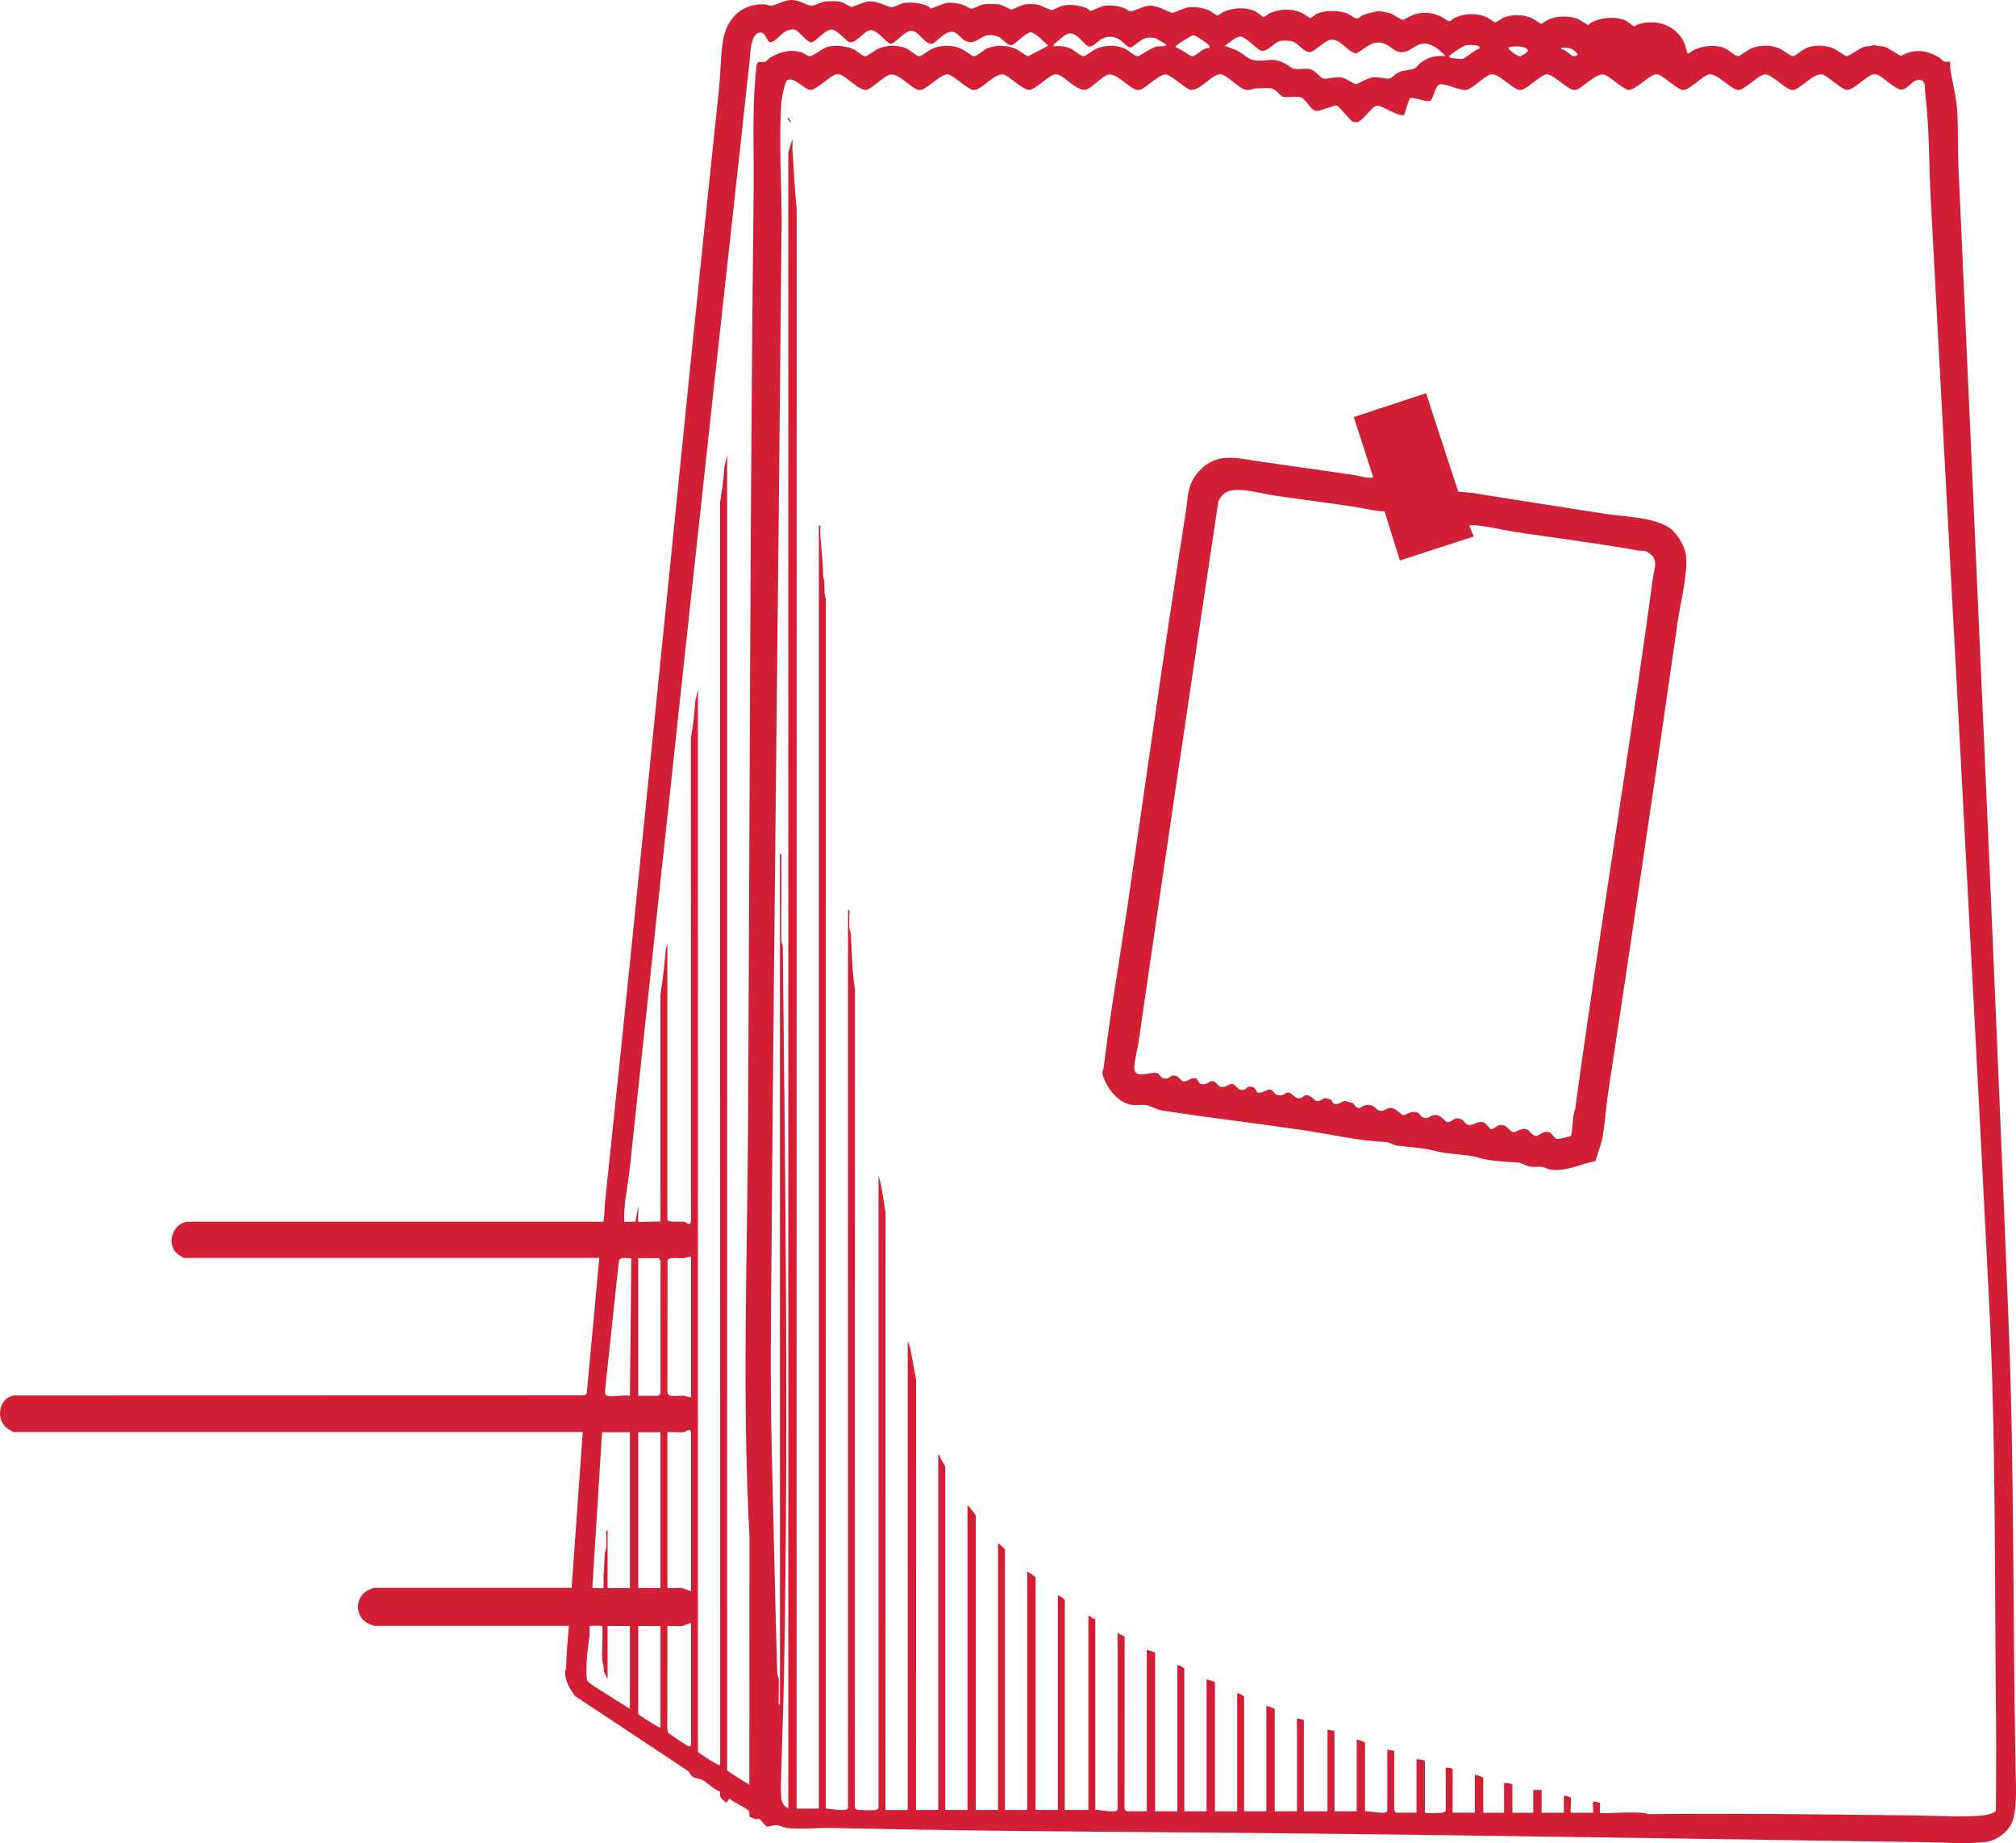
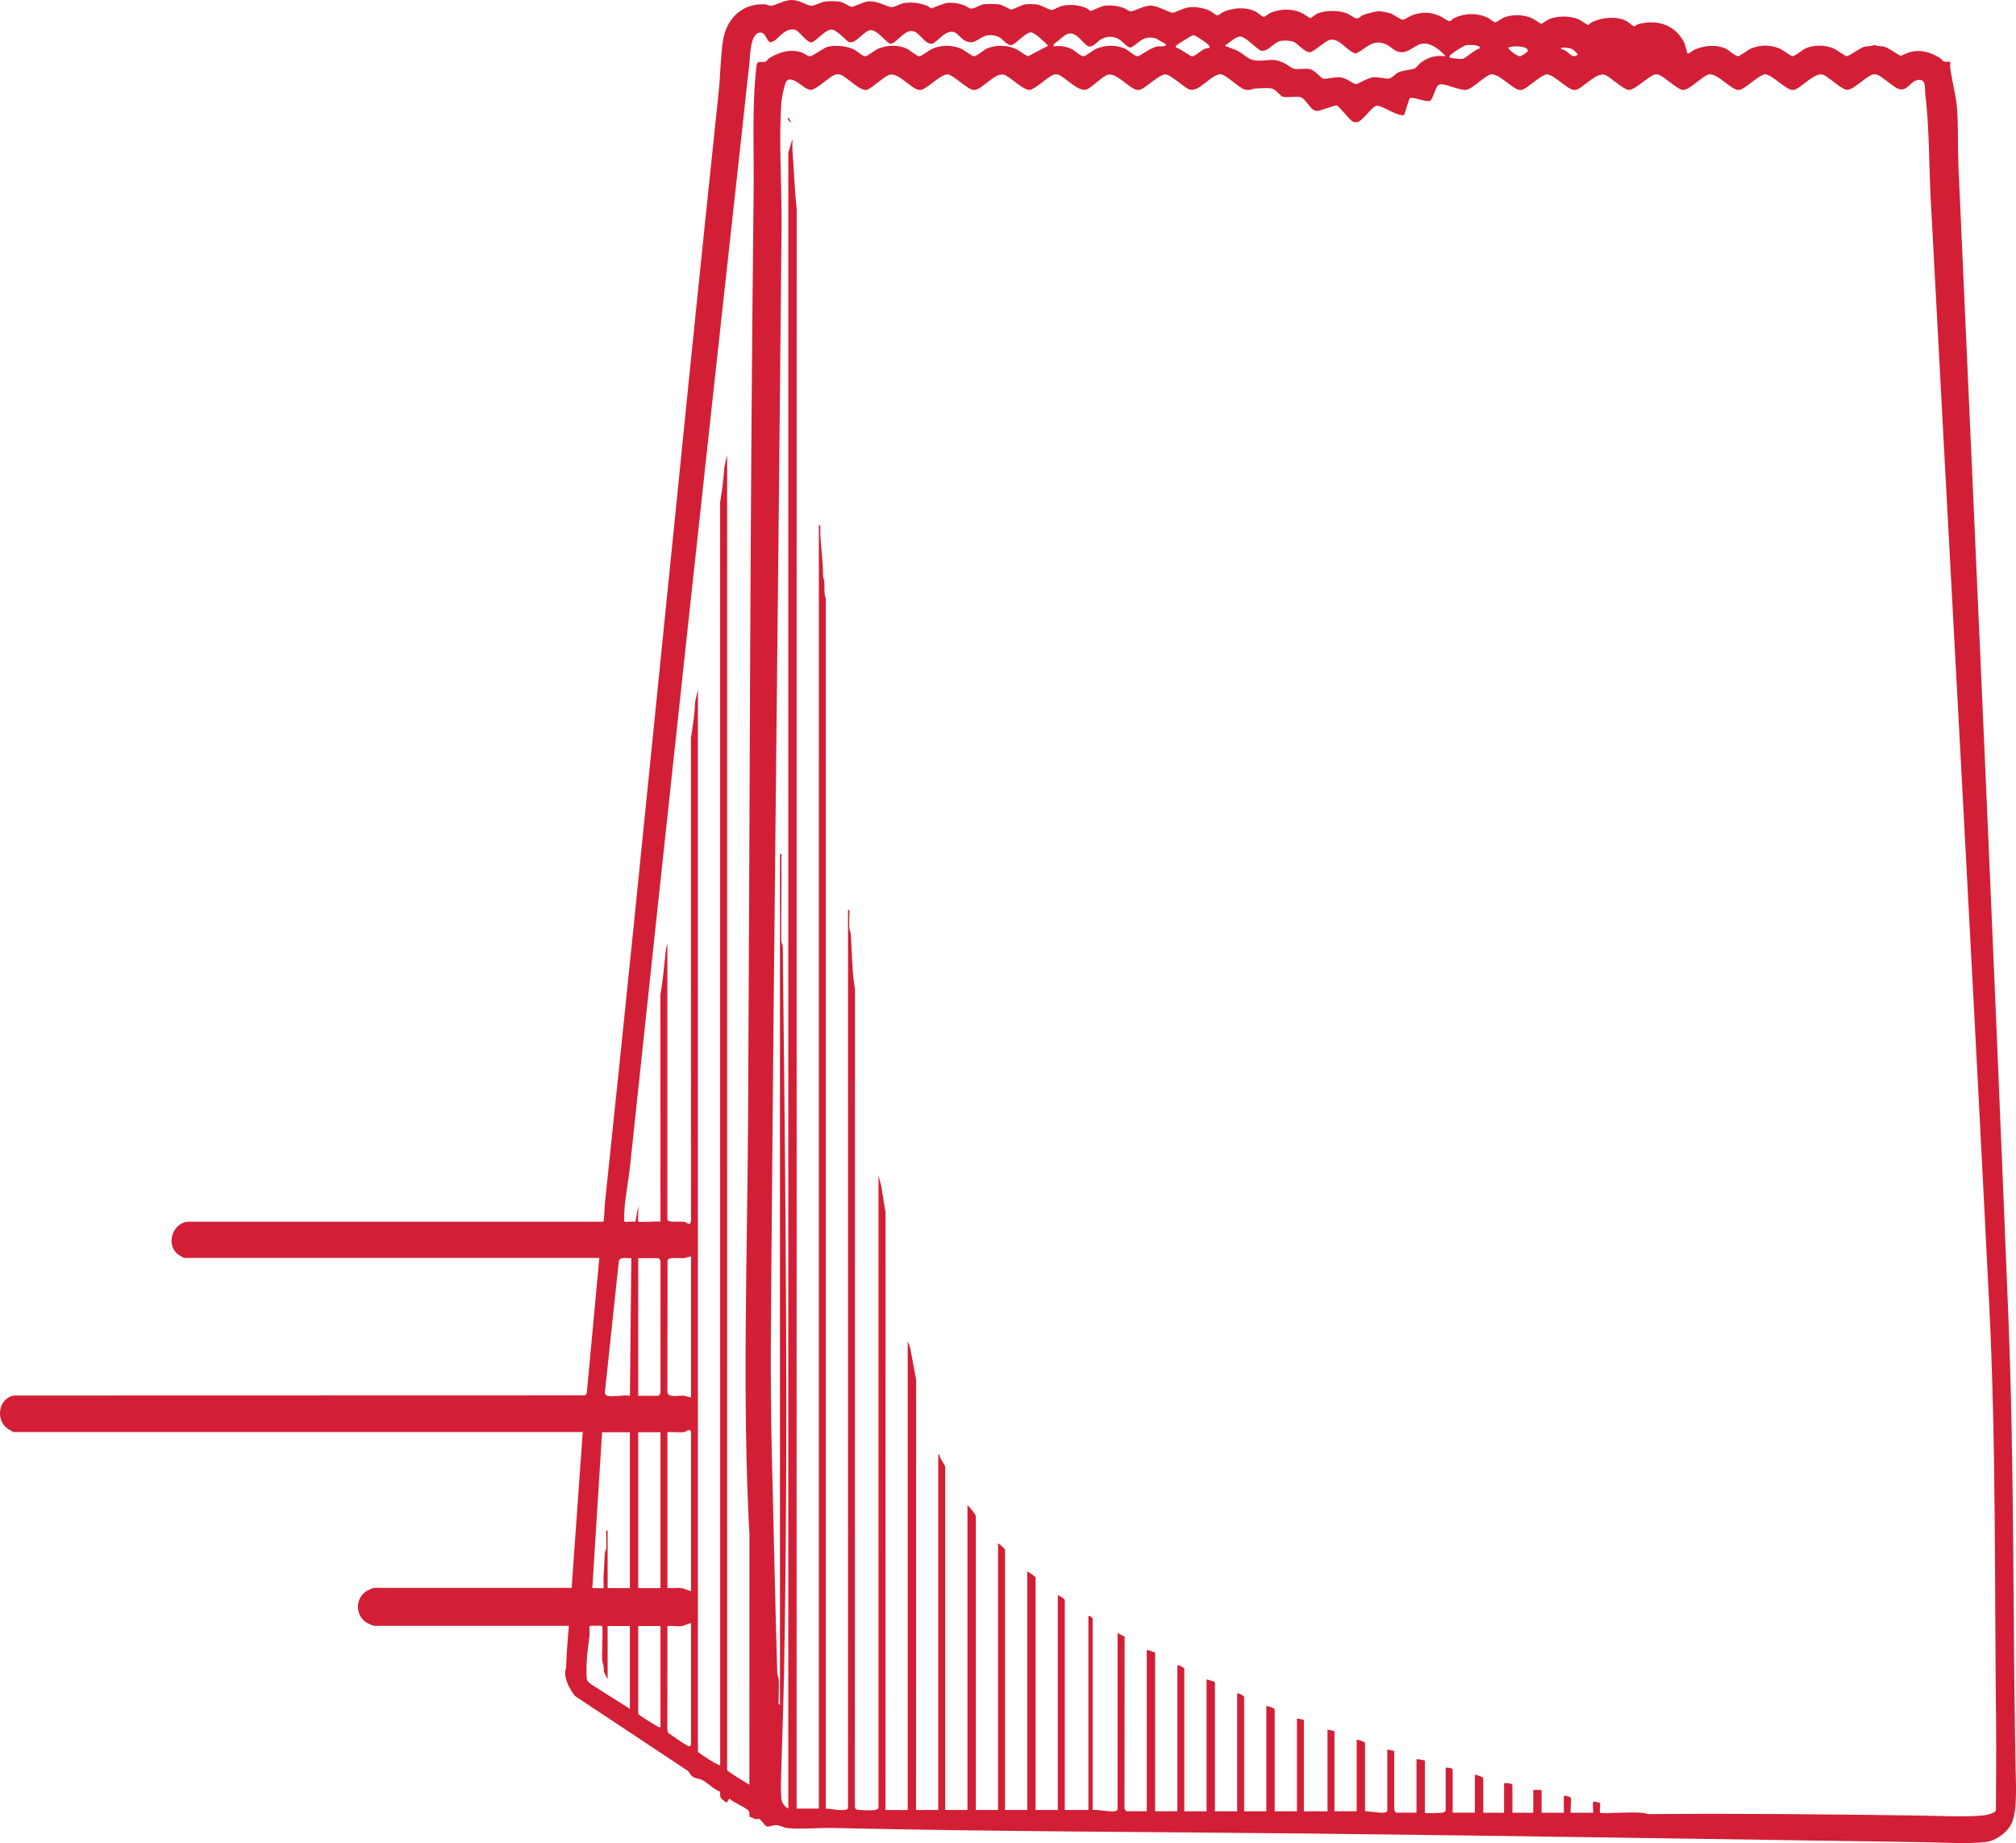
<svg xmlns="http://www.w3.org/2000/svg" width="163" height="149" viewBox="0 0 163 149" fill="none">
  <g clip-path="url(#clip0_6217_84364)">
-     <path d="M14.917 101.708C14.883 101.699 14.481 101.469 14.416 101.42C13.392 100.668 13.903 98.921 15.145 98.76H48.796C48.881 98.256 48.858 97.72 48.913 97.228C52.085 67.269 54.955 37.288 58.118 7.327C58.255 6.02 58.252 4.54 58.463 3.247C58.754 1.463 60.051 0.236 61.883 0.351C62.023 0.36 62.154 0.478 62.334 0.466C62.704 0.443 63.394 0 64.018 0C64.642 0 65.212 0.438 65.594 0.466C65.833 0.487 66.375 0.164 66.72 0.124C67.013 0.089 67.546 0.086 67.837 0.124C68.222 0.173 68.626 0.521 68.869 0.561C68.94 0.573 69.832 0.15 70.194 0.118C71.012 0.046 71.699 0.576 72.106 0.576C72.349 0.576 72.822 0.276 73.121 0.239C73.748 0.155 74.423 0.245 75.005 0.487C75.113 0.533 75.196 0.662 75.27 0.679C75.338 0.697 76.279 0.262 76.598 0.233C77.017 0.193 77.499 0.268 77.898 0.403C78.097 0.469 78.305 0.679 78.516 0.694C78.793 0.717 79.192 0.394 79.528 0.351C79.83 0.311 80.457 0.311 80.759 0.351C81.078 0.392 81.651 0.774 81.774 0.774C81.905 0.774 82.6 0.392 82.899 0.351C83.167 0.317 83.618 0.325 83.885 0.371C84.193 0.423 84.843 0.806 85.031 0.806C85.18 0.806 85.601 0.544 85.841 0.487C86.49 0.325 87.246 0.397 87.864 0.665C87.981 0.717 88.121 0.89 88.175 0.892C88.243 0.895 89.036 0.501 89.303 0.464C89.779 0.4 90.367 0.475 90.82 0.628C91.011 0.691 91.25 0.916 91.435 0.918C91.678 0.918 92.518 0.452 93.008 0.452C93.61 0.452 94.542 1.031 94.807 1.031C94.978 1.031 95.713 0.651 96.067 0.599C96.614 0.518 97.278 0.628 97.785 0.855C97.985 0.944 98.261 1.218 98.418 1.244C98.54 1.264 98.74 1.039 98.905 0.967C99.726 0.613 100.701 0.541 101.524 0.936C101.698 1.019 102.029 1.333 102.126 1.356C102.288 1.393 102.536 1.12 102.696 1.051C103.485 0.714 104.369 0.679 105.167 1.005C105.361 1.082 105.885 1.457 105.931 1.46C106.036 1.465 106.327 1.183 106.469 1.117C107.136 0.803 108.319 0.818 108.989 1.117C109.188 1.206 109.496 1.471 109.641 1.486C109.926 1.514 109.983 1.31 110.177 1.226C110.448 1.114 111.286 0.887 111.542 0.907C111.693 0.918 112.155 1.005 112.318 1.042C112.623 1.114 113.21 1.598 113.46 1.595C113.523 1.595 114.068 1.264 114.298 1.189C115.085 0.939 115.672 0.987 116.436 1.304C116.638 1.388 117.057 1.71 117.166 1.71C117.328 1.71 117.439 1.52 117.59 1.451C118.454 1.057 119.386 1.028 120.258 1.416C120.457 1.506 120.734 1.779 120.891 1.805C120.987 1.822 121.409 1.488 121.6 1.414C122.298 1.149 123.128 1.172 123.818 1.451C124.026 1.534 124.53 1.906 124.596 1.92C124.681 1.94 125.123 1.598 125.308 1.526C125.986 1.27 126.975 1.27 127.637 1.563C127.816 1.644 128.335 2.021 128.403 2.018C128.443 2.018 128.606 1.845 128.717 1.791C129.503 1.408 130.655 1.29 131.459 1.676C131.612 1.748 132.054 2.128 132.108 2.13C132.163 2.133 132.345 1.986 132.473 1.952C133.975 1.529 135.5 2.018 136.19 3.484C136.264 3.639 136.403 4.275 136.438 4.31C136.526 4.402 136.794 4.123 136.922 4.059C137.694 3.676 138.758 3.564 139.553 3.944C139.818 4.071 140.285 4.543 140.542 4.54C140.676 4.54 141.331 4.022 141.608 3.91C142.329 3.619 143.13 3.616 143.856 3.91C144.133 4.022 144.788 4.537 144.922 4.54C145.173 4.54 145.697 4.036 145.988 3.91C146.675 3.607 147.544 3.63 148.237 3.91C148.513 4.022 149.169 4.537 149.303 4.54C149.525 4.54 150.349 3.895 150.702 3.792C150.981 3.711 151.272 3.763 151.551 3.63C151.828 3.763 152.121 3.708 152.401 3.792C152.694 3.878 153.572 4.508 153.689 4.508C153.746 4.508 154.205 4.269 154.387 4.221C155.285 3.982 156.032 4.198 156.818 4.664C156.958 4.747 157.069 4.94 157.186 4.975C157.328 5.018 157.65 4.963 157.676 4.989C157.696 5.009 157.659 5.363 157.679 5.496C157.836 6.596 158.172 7.796 158.243 8.899C158.34 10.384 158.28 11.956 158.346 13.448C159.74 44.503 161.15 75.561 162.39 106.633C162.869 118.613 162.738 130.704 162.96 142.718C162.983 143.945 163.131 146.268 162.678 147.322C162.336 148.113 161.39 148.807 160.538 148.905C159.11 149.069 156.981 148.937 155.482 148.914C139.097 148.678 122.663 148.407 106.276 148.223C93.305 148.076 80.346 148.067 67.398 147.768C66.212 147.742 64.83 147.886 63.681 147.776C63.359 147.745 63.103 147.561 62.789 147.54C62.51 147.523 62.148 147.687 62.017 147.65C61.835 147.598 61.564 147.129 61.384 147.031C61.305 146.988 61.205 147.08 61.122 147.065C61.074 147.057 60.626 146.872 60.609 146.852C60.561 146.798 60.643 146.55 60.549 146.403C60.378 146.141 59.25 145.683 58.97 145.387L58.748 145.727C58.372 145.427 58.158 145.398 58.229 144.831C57.711 144.69 57.126 143.994 56.668 143.844C56.209 143.694 56.001 143.795 55.653 143.176L46.496 137.104C46.077 136.557 45.712 135.912 45.684 135.207C45.678 135.069 45.772 134.936 45.775 134.778C45.8 133.649 45.903 132.541 45.994 131.424H30.208C30.179 131.424 29.735 131.228 29.66 131.182C28.703 130.606 28.703 129.176 29.66 128.6C29.735 128.557 30.179 128.358 30.208 128.358H46.219L47.117 115.76H1.094C1.066 115.76 0.661 115.524 0.593 115.472C-0.368 114.769 -0.134 113.062 1.097 112.809L47.268 112.797C47.382 112.748 47.45 112.656 47.45 112.527L48.459 101.684H14.917V101.708ZM51.603 98.757C51.666 98.82 53.139 98.708 53.401 98.757L53.396 80.421C53.607 79.174 53.718 77.936 53.849 76.678L53.96 76.281V98.584C53.96 98.86 55.077 98.713 55.345 98.774C55.613 98.834 55.758 99.177 55.872 98.702L55.864 59.649C56.023 58.67 56.169 57.688 56.209 56.707L56.431 55.739V141.604C56.431 141.656 57.158 142.125 57.292 142.211C57.426 142.298 58.161 142.756 58.229 142.684L58.224 40.582C58.383 39.64 58.509 38.696 58.569 37.752L58.791 36.784V143.081C58.791 143.19 60.344 144.12 60.589 144.273L60.595 124.12C59.999 113.022 60.421 101.791 60.484 90.647C60.623 65.588 60.646 40.541 60.934 15.509C60.974 12.135 60.786 8.732 61.156 5.404C61.225 4.776 61.487 5.101 61.872 4.989C61.989 4.955 62.1 4.762 62.239 4.678C63.029 4.206 63.875 3.944 64.787 4.229C65.004 4.298 65.295 4.549 65.483 4.549C65.739 4.549 66.572 3.855 66.962 3.771C67.646 3.625 68.51 3.72 69.128 4.042C69.359 4.163 69.735 4.554 69.977 4.552C70.111 4.552 70.767 4.033 71.043 3.921C71.739 3.639 72.608 3.619 73.292 3.921C73.583 4.051 74.107 4.554 74.358 4.552C74.492 4.552 75.147 4.033 75.424 3.921C76.15 3.627 76.951 3.63 77.672 3.921C77.949 4.033 78.604 4.549 78.738 4.552C78.989 4.552 79.514 4.048 79.804 3.921C80.491 3.619 81.36 3.642 82.053 3.921C82.443 4.079 82.74 4.376 83.119 4.552L84.749 3.697C84.484 3.435 83.68 2.617 83.344 2.617C82.928 2.617 82.073 3.619 81.771 3.648C81.434 3.679 81.093 3.175 80.813 3.02C80.534 2.865 80.169 2.813 79.864 2.85C79.297 2.922 78.915 3.53 78.308 3.397C77.459 3.21 77.422 2.09 76.327 2.795C76.082 2.954 75.578 3.504 75.37 3.532C74.743 3.622 74.346 2.499 73.682 2.499C73.075 2.499 72.428 3.532 71.995 3.535C71.736 3.535 70.963 2.436 70.425 2.436C69.82 2.436 69.176 3.685 68.567 3.363C68.273 3.118 67.62 2.415 67.273 2.39C66.708 2.346 65.947 3.423 65.591 3.423C65.198 3.423 64.579 2.444 64.246 2.392C63.303 2.251 62.935 3.302 62.322 3.409C62.02 3.463 61.943 2.666 61.53 2.637C60.615 2.574 60.658 4.598 60.589 5.171C60.381 6.872 60.216 8.571 60.028 10.278C56.935 38.29 53.909 66.351 50.928 94.383C50.808 95.509 50.566 96.669 50.486 97.795C50.474 97.956 50.449 98.722 50.483 98.757C50.52 98.794 51.215 98.736 51.378 98.754L51.606 97.51C51.64 97.712 51.56 98.713 51.606 98.76L51.603 98.757ZM94.189 3.527L93.439 3.092C92.427 2.867 92.196 3.38 91.49 3.815C91.236 3.97 90.76 3.345 90.52 3.201C90.036 2.908 89.546 2.896 89.05 3.161C88.756 3.319 88.406 3.792 88.064 3.76C87.639 3.722 87.029 2.358 86.208 2.787C86.069 2.859 85.55 3.294 85.385 3.432C85.265 3.532 85.151 3.544 85.199 3.754C85.647 3.671 86.223 3.757 86.627 3.956C86.889 4.085 87.365 4.554 87.616 4.552C87.75 4.552 88.406 4.033 88.682 3.921C89.372 3.642 90.241 3.616 90.931 3.921C91.222 4.051 91.746 4.554 91.997 4.552C92.139 4.552 93.048 3.846 93.573 3.754C93.638 3.743 94.531 3.8 94.189 3.524V3.527ZM97.785 3.866C97.854 3.809 97.748 3.659 97.668 3.587C97.497 3.432 96.671 2.844 96.491 2.844C96.374 2.844 95.12 3.622 95.086 3.699C95.006 3.878 95.149 3.852 95.232 3.889C95.491 4.005 96.275 4.554 96.377 4.557C96.634 4.557 97.101 4.085 97.366 3.961C97.517 3.889 97.768 3.887 97.785 3.872V3.866ZM116.886 4.549C116.516 4.123 115.843 3.561 115.262 3.524C114.421 3.466 114.07 4.275 113.232 4.215C112.759 4.18 112.469 3.766 112.058 3.584C111.004 3.115 110.499 3.881 109.641 4.33C108.869 4.177 108.236 2.876 107.37 3.279C107.028 3.437 106.19 4.195 105.934 4.218C105.486 4.258 104.996 3.57 104.611 3.391C104.343 3.268 103.77 3.256 103.482 3.322C102.989 3.435 102.482 4.261 101.904 4.082C101.524 3.855 100.698 2.985 100.313 2.957C99.928 2.928 99.353 3.498 99.025 3.699L100.003 4.074C100.92 4.56 100.875 4.969 102.12 4.894C102.833 4.851 102.989 4.745 103.745 5.058C104.033 5.176 104.383 5.499 104.605 5.551C105.01 5.643 105.512 5.499 105.916 5.588C106.321 5.677 106.769 6.29 106.96 6.348C107.225 6.429 107.934 6.19 108.402 6.253C108.869 6.316 109.359 6.757 109.659 6.806C109.73 6.817 110.571 6.302 110.995 6.253C111.44 6.201 112.061 6.403 112.32 6.348C112.58 6.293 112.794 5.98 113.07 5.85C113.478 5.66 114.127 5.663 114.424 5.513C114.538 5.456 114.68 5.211 114.814 5.113C115.498 4.603 116.028 4.459 116.895 4.546L116.886 4.549ZM119.582 3.754C119.417 3.627 118.759 3.61 118.534 3.659C118.308 3.708 117.613 4.172 117.408 4.339C117.331 4.402 117.103 4.554 117.223 4.661C117.262 4.696 118.14 4.796 118.274 4.756C118.531 4.678 119.067 4.16 119.437 3.999C119.548 3.95 119.768 3.892 119.582 3.751V3.754ZM121.942 3.866C122.042 4.091 122.692 4.554 122.9 4.552C122.991 4.552 123.498 4.212 123.515 4.149C123.647 3.688 122.23 3.668 121.942 3.866ZM126.212 3.979C126.576 3.956 126.924 4.454 127.181 4.534C127.335 4.583 127.563 4.468 127.56 4.379C127.56 4.356 127.286 4.088 127.221 4.042C126.987 3.881 126.876 3.884 126.611 3.864C126.491 3.855 126.183 3.792 126.214 3.979H126.212ZM63.063 137.801V69.017C63.26 68.991 63.171 69.276 63.174 69.414C63.217 71.608 63.143 73.808 63.169 76.001C63.169 76.197 63.288 76.364 63.291 76.56C63.505 96.042 63.753 115.639 63.394 135.126C63.345 137.792 63.245 140.432 63.169 143.072C63.149 143.757 63.109 144.687 63.169 145.352C63.203 145.732 63.411 146.02 63.736 146.199V12.322L64.072 11.245C64.086 11.562 64.049 11.887 64.075 12.207C64.203 13.75 64.234 15.319 64.414 16.859L64.408 146.202H66.207V42.459C66.403 42.433 66.318 42.718 66.318 42.856C66.341 44.117 66.554 45.343 66.546 46.599C66.768 47.189 66.549 47.811 66.771 48.412L66.765 146.199C67.042 146.19 68.564 146.51 68.564 146.141V73.557C68.76 73.531 68.672 73.816 68.675 73.954C68.68 74.294 68.652 74.645 68.669 74.982C68.68 75.181 68.777 75.342 68.792 75.541C68.889 77.02 68.883 78.506 69.128 79.969L69.119 146.035C69.119 146.124 69.156 146.213 69.231 146.265C69.35 146.346 70.53 146.351 70.755 146.32C70.852 146.305 71.032 146.216 71.032 146.147V95.014L71.251 95.872L71.599 98.017L71.593 146.317H73.392V108.407L73.588 108.945L74.07 111.522L74.064 146.314H75.863V117.596H75.974C75.931 117.841 76.424 118.454 76.424 118.561V146.311H78.222V121.682C78.356 121.751 78.898 122.462 78.898 122.534V146.314H80.696V124.748C80.81 124.794 81.258 125.22 81.258 125.257V146.311H83.056V127.016C83.182 127.097 83.732 127.442 83.732 127.526V146.311H85.53V128.945C85.658 128.98 86.091 129.259 86.091 129.343V146.311H88.001V130.647C88.198 130.589 88.221 130.745 88.343 130.817C88.443 130.877 88.562 130.863 88.562 130.871V146.308C88.842 146.256 90.361 146.636 90.361 146.251V132.006L90.928 132.296L90.919 146.138C90.902 146.233 91.042 146.418 91.091 146.418H92.721V133.364C92.798 133.39 93.396 133.554 93.396 133.592V146.418H95.195V134.614C95.308 134.571 95.756 134.818 95.756 134.899V146.42H97.554V135.751C97.631 135.777 98.23 135.941 98.23 135.979V146.42H100.028V136.885C100.142 136.842 100.59 137.09 100.59 137.17V146.42H102.388V137.907C102.525 137.907 103.064 138.077 103.064 138.192V146.42H104.862V138.929C104.953 138.918 105.423 139.013 105.423 139.042V146.42H107.333V139.836C107.424 139.825 107.894 139.92 107.894 139.949V146.418H109.693V140.628C109.83 140.628 110.368 140.798 110.368 140.913V146.418C110.647 146.366 112.167 146.746 112.167 146.36V141.423L112.725 141.541V146.251C112.711 146.346 112.848 146.53 112.899 146.53H114.529V142.217C114.635 142.188 115.205 142.295 115.205 142.329V146.53C115.205 146.602 116.499 146.55 116.613 146.533C116.71 146.518 116.889 146.429 116.889 146.36V142.9C117.043 142.862 117.451 142.917 117.451 143.069V146.53H119.249V143.467C119.386 143.467 119.924 143.637 119.924 143.752V146.533H121.609V144.149C121.774 144.123 122.284 144.137 122.284 144.319V146.533H123.969V144.716C123.969 144.682 124.644 144.682 124.644 144.716V146.533H126.442C126.454 146.138 126.425 145.735 126.442 145.341C126.451 145.18 126.403 145.136 126.613 145.168C126.676 145.177 126.984 145.278 126.998 145.292C127.069 145.364 126.944 146.533 127.004 146.533H128.802C128.848 146.533 128.725 145.617 128.859 145.623C128.908 145.623 129.341 145.727 129.361 145.741C129.415 145.787 129.318 146.484 129.364 146.53C129.501 146.668 132.741 146.351 133.237 146.648C140.502 146.585 147.795 146.662 155.034 146.76C156.653 146.783 158.759 146.901 160.324 146.76C160.558 146.74 161.307 146.579 161.376 146.346C161.376 144.117 161.418 141.886 161.393 139.658C161.259 128.269 161.398 116.721 160.831 105.381C159.338 75.613 157.679 45.827 156.103 16.064C155.955 13.266 156 10.304 155.661 7.543C155.618 7.203 155.744 6.527 155.265 6.463C154.461 6.357 154.239 7.586 153.373 7.131C152.951 6.909 152.104 6.132 151.765 6.031C151.665 6.003 151.546 5.997 151.443 6.011C151.11 6.06 150.098 6.973 149.67 7.174C149.357 7.321 149.277 7.284 148.989 7.131C148.57 6.912 147.718 6.132 147.382 6.031C146.763 5.847 145.774 6.938 145.207 7.206C145.105 7.255 145.042 7.272 144.928 7.272C144.392 7.272 143.235 5.968 142.685 6.011C142.28 6.043 141.274 6.996 140.827 7.206C140.724 7.255 140.661 7.272 140.547 7.272C139.972 7.272 138.869 5.916 138.188 6.011C137.709 6.077 136.594 7.31 136.056 7.269C135.651 7.238 134.645 6.285 134.197 6.075C134.095 6.026 134.032 6.008 133.918 6.008C133.382 6.008 132.225 7.313 131.675 7.269C131.273 7.238 130.264 6.285 129.817 6.075C129.176 5.769 128.152 6.933 127.568 7.209C127.466 7.258 127.403 7.275 127.289 7.275C126.753 7.275 125.596 5.971 125.046 6.014C124.641 6.046 123.635 6.999 123.188 7.209C123.085 7.258 123.022 7.275 122.908 7.275C122.333 7.275 121.23 5.919 120.549 6.014C120.101 6.077 119.038 7.215 118.522 7.269C118.006 7.324 116.789 6.708 116.405 6.823C116 6.947 115.912 8.064 115.592 8.162C115.236 8.271 114.173 7.762 113.982 7.952C113.905 8.029 113.612 9.095 113.523 9.305C112.933 9.408 111.813 8.536 111.334 8.548C110.898 8.559 110.186 9.883 109.65 9.883C109.539 9.883 109.468 9.872 109.365 9.82C109.077 9.67 108.288 8.571 108.062 8.522C107.94 8.496 106.803 8.942 106.498 8.968C105.962 9.014 105.609 7.955 105.135 7.851C104.705 7.756 104.084 7.926 103.71 7.816C103.52 7.759 103.152 7.203 102.798 7.148C102.491 7.102 101.892 7.128 101.556 7.148C101.245 7.166 101.06 7.336 100.681 7.246C100.194 7.134 99.173 6.072 98.751 6.014C97.956 5.902 96.91 7.589 96.109 7.209C95.662 6.996 94.653 6.043 94.251 6.014C93.787 5.98 92.763 6.984 92.287 7.209C92.185 7.258 92.122 7.275 92.008 7.275C91.358 7.275 90.227 5.72 89.48 6.075C88.973 6.316 88.377 6.984 87.907 7.209C87.266 7.514 86.245 6.351 85.658 6.075C85.462 5.982 85.293 5.982 85.097 6.075C84.649 6.288 83.643 7.241 83.239 7.269C82.774 7.304 81.751 6.299 81.275 6.075C80.511 5.712 79.439 7.275 78.747 7.275C78.237 7.275 77.117 6.052 76.609 6.014C76.145 5.98 75.122 6.984 74.646 7.209C74.543 7.258 74.48 7.275 74.366 7.275C73.717 7.275 72.585 5.72 71.838 6.075C71.285 6.337 70.673 6.987 70.097 7.269C69.421 7.359 68.39 6.089 67.851 6.011C67.749 5.997 67.629 6.003 67.529 6.031C67.19 6.132 66.344 6.909 65.922 7.131C65.634 7.281 65.557 7.321 65.24 7.174C64.89 7.01 63.929 6.054 63.576 6.578C63.419 6.812 63.206 7.903 63.183 8.222C62.946 11.357 63.22 15.014 63.191 18.221C62.955 45.176 62.61 72.181 62.396 99.139C62.348 105.257 62.251 111.453 62.405 117.527C62.559 123.602 62.667 129.328 62.844 135.244C62.849 135.44 62.958 135.604 62.966 135.803C62.989 136.33 62.952 136.868 62.961 137.398C62.961 137.536 62.878 137.821 63.072 137.795L63.063 137.801ZM55.872 101.592C55.65 101.564 55.479 101.696 55.26 101.71C54.943 101.731 54.06 101.578 53.974 101.886L53.96 112.434C53.923 113.051 54.795 112.791 55.26 112.823C55.479 112.838 55.65 112.97 55.872 112.941V101.589V101.592ZM49.075 112.829C49.52 112.95 50.423 112.74 50.93 112.829L51.044 101.705C50.714 101.748 50.09 101.532 50.03 101.987L48.907 112.55C48.884 112.648 49.018 112.814 49.078 112.832L49.075 112.829ZM51.603 112.829H53.233C53.282 112.829 53.421 112.642 53.404 112.55V102.099C53.447 101.981 53.322 101.705 53.233 101.705H51.603V112.829ZM55.872 128.606V115.722C55.872 115.693 55.767 115.558 55.647 115.604C55.516 115.656 55.428 115.754 55.254 115.777C55.023 115.809 54.008 115.731 53.963 115.777V128.375C54.342 128.407 54.769 128.329 55.14 128.378C55.308 128.401 55.818 128.66 55.872 128.603V128.606ZM50.928 115.78H48.679L47.892 128.378C48.058 128.349 48.753 128.418 48.793 128.378C48.827 128.344 48.782 127.607 48.796 127.417C48.847 126.809 48.861 126.21 48.901 125.591C48.913 125.413 49.007 125.272 49.015 125.139C49.035 124.802 49.012 124.46 49.018 124.12C49.018 123.982 48.935 123.697 49.129 123.723V128.375H50.928V115.777V115.78ZM53.401 115.78H51.603V128.378H53.401V115.78ZM55.872 131.217C55.61 131.223 55.394 131.407 55.14 131.441C54.769 131.49 54.342 131.413 53.963 131.444L53.957 139.793L54.014 140.075C54.544 140.432 55.089 140.83 55.647 141.152C55.761 141.218 55.872 141.06 55.872 141.037V131.22V131.217ZM50.928 138.141V131.444H49.129V135.757L48.816 135.109C48.864 134.764 48.705 134.389 48.685 134.107C48.653 133.693 48.776 131.536 48.682 131.444C48.645 131.407 47.707 131.407 47.67 131.444C47.644 131.47 47.684 132.017 47.667 132.178C47.599 132.812 47.471 133.595 47.442 134.219C47.425 134.562 47.385 135.535 47.462 135.797C47.499 135.927 47.693 136.048 47.787 136.148L50.93 138.138L50.928 138.141ZM53.401 131.444H51.603V138.538C51.603 138.624 52.837 139.373 53.028 139.482C53.154 139.554 53.242 139.649 53.401 139.618V131.444Z" fill="#D21F35" />
-     <path d="M117.904 39.728C117.947 39.769 118.899 39.823 119.072 39.852C122.664 40.436 126.263 40.989 129.866 41.548C131.393 41.784 133.964 41.812 135.144 42.797C135.674 43.24 136.241 44.211 136.318 44.902C136.483 46.367 135.871 48.702 135.651 50.236C133.833 62.915 131.96 75.594 130.034 88.259C129.854 89.445 129.78 90.714 129.578 91.883C129.467 92.528 129.173 93.222 129.005 93.858C127.754 94.094 126.682 94.725 125.371 94.549C125.143 94.517 124.921 94.359 124.69 94.327C124.402 94.29 124.091 94.353 123.798 94.319C123.467 94.281 122.977 93.988 122.778 93.976C121.857 93.927 120.469 93.858 119.574 93.59C118.559 93.288 117.069 93.331 115.977 93.023C115.185 92.802 113.902 92.718 113.008 92.617C112.737 92.589 112.241 92.324 112.107 92.318C109.981 92.249 107.615 91.693 105.469 91.376C101.656 90.812 97.823 90.363 94.015 89.779C93.507 89.701 93.006 89.381 92.661 89.33C92.282 89.272 91.849 89.376 91.45 89.307C90.387 89.122 89.48 87.939 89.173 86.952C89.067 86.609 89.201 86.569 89.233 86.318C89.751 81.985 90.509 77.687 91.142 73.38C92.707 62.745 94.174 52.099 95.862 41.487C96.053 40.287 95.953 39.334 96.762 38.312C98.276 36.403 100.063 37.065 102.103 37.344C104.494 37.673 106.891 38.035 109.288 38.372C109.867 38.453 110.437 38.677 111.032 38.594L109.459 33.714L115.302 31.785L117.895 39.722L117.904 39.728ZM111.936 41.332C111.155 41.323 110.397 41.104 109.636 40.989C107.47 40.658 105.298 40.385 103.126 40.074C102.269 39.95 101.282 39.676 100.43 39.619C99.578 39.561 98.9 39.662 98.509 40.526C96.32 55.113 94.16 69.689 92.051 84.283C91.963 84.89 91.746 85.619 91.712 86.215C91.647 87.36 93.029 86.583 93.559 86.744C93.755 86.805 93.852 87.147 94.135 87.188C94.525 87.242 94.573 86.989 94.81 86.952C95.343 86.871 95.383 87.386 95.711 87.415C96.038 87.444 96.284 87.061 96.711 87.191C96.945 87.263 96.816 87.772 97.489 87.617C97.68 87.57 97.803 87.375 98.068 87.401C98.353 87.427 98.444 87.827 98.74 87.867C99.131 87.919 99.336 87.599 99.641 87.628C99.98 87.66 100.048 88.256 100.636 88.072C100.732 88.043 100.798 87.907 100.892 87.879C101.516 87.686 101.585 88.308 101.67 88.322C102.129 88.391 102.371 88.054 102.673 88.083C103.024 88.115 103.03 88.676 103.668 88.526C103.825 88.489 103.962 88.313 104.135 88.316C104.463 88.316 104.663 88.742 104.919 88.777C105.318 88.832 105.378 88.558 105.595 88.538C106.031 88.498 106.233 88.984 106.492 89.007C106.783 89.03 106.963 88.768 107.165 88.774C107.213 88.774 107.635 88.892 107.655 88.906C107.709 88.947 107.689 89.168 107.852 89.217C108.265 89.347 108.499 88.999 108.741 88.999C108.812 88.999 109.288 89.128 109.362 89.168C109.528 89.255 109.63 89.571 109.867 89.571C110.035 89.571 110.177 89.396 110.337 89.358C111.209 89.157 111.178 89.805 111.668 89.802C111.982 89.802 112.158 89.54 112.449 89.563C112.948 89.603 113.258 90.139 113.464 90.139C113.731 90.139 114.016 89.756 114.572 89.923C114.863 90.009 114.843 90.49 115.47 90.343C115.601 90.314 115.712 90.182 115.843 90.153C116.553 89.992 116.767 90.709 117.06 90.709C117.442 90.709 117.616 90.147 118.24 90.536C118.426 90.651 118.491 90.901 118.748 90.936C119.149 90.991 119.389 90.628 119.873 90.703C120.178 90.749 120.383 91.227 120.557 91.267C120.708 91.302 121.05 90.994 121.239 90.95C121.817 90.818 122.022 91.477 122.344 91.509C122.666 91.541 122.943 91.138 123.453 91.29C123.647 91.348 123.855 91.78 124.16 91.829C124.416 91.869 124.827 91.299 125.325 91.555C125.516 91.656 125.67 92.056 125.941 92.076C126.018 92.082 126.959 91.869 126.998 91.831C127.155 91.673 127.138 90.084 127.343 89.738C129.304 75.401 131.704 61.081 133.642 46.727C133.75 45.924 134.152 45.267 133.297 44.683C132.947 44.441 132.793 44.565 132.462 44.504C129.213 43.923 125.952 43.514 122.686 43.028C121.598 42.866 120.401 42.564 119.318 42.46C119.218 42.452 118.827 42.449 118.807 42.466C118.77 42.498 119.124 43.24 119.144 43.373L113.187 45.305L111.944 41.337L111.936 41.332Z" fill="#D21F35" />
+     <path d="M14.917 101.708C14.883 101.699 14.481 101.469 14.416 101.42C13.392 100.668 13.903 98.921 15.145 98.76H48.796C48.881 98.256 48.858 97.72 48.913 97.228C52.085 67.269 54.955 37.288 58.118 7.327C58.255 6.02 58.252 4.54 58.463 3.247C58.754 1.463 60.051 0.236 61.883 0.351C62.023 0.36 62.154 0.478 62.334 0.466C62.704 0.443 63.394 0 64.018 0C64.642 0 65.212 0.438 65.594 0.466C65.833 0.487 66.375 0.164 66.72 0.124C67.013 0.089 67.546 0.086 67.837 0.124C68.222 0.173 68.626 0.521 68.869 0.561C68.94 0.573 69.832 0.15 70.194 0.118C71.012 0.046 71.699 0.576 72.106 0.576C72.349 0.576 72.822 0.276 73.121 0.239C73.748 0.155 74.423 0.245 75.005 0.487C75.113 0.533 75.196 0.662 75.27 0.679C75.338 0.697 76.279 0.262 76.598 0.233C77.017 0.193 77.499 0.268 77.898 0.403C78.097 0.469 78.305 0.679 78.516 0.694C78.793 0.717 79.192 0.394 79.528 0.351C79.83 0.311 80.457 0.311 80.759 0.351C81.078 0.392 81.651 0.774 81.774 0.774C81.905 0.774 82.6 0.392 82.899 0.351C83.167 0.317 83.618 0.325 83.885 0.371C84.193 0.423 84.843 0.806 85.031 0.806C85.18 0.806 85.601 0.544 85.841 0.487C86.49 0.325 87.246 0.397 87.864 0.665C87.981 0.717 88.121 0.89 88.175 0.892C88.243 0.895 89.036 0.501 89.303 0.464C89.779 0.4 90.367 0.475 90.82 0.628C91.011 0.691 91.25 0.916 91.435 0.918C91.678 0.918 92.518 0.452 93.008 0.452C93.61 0.452 94.542 1.031 94.807 1.031C94.978 1.031 95.713 0.651 96.067 0.599C96.614 0.518 97.278 0.628 97.785 0.855C97.985 0.944 98.261 1.218 98.418 1.244C98.54 1.264 98.74 1.039 98.905 0.967C99.726 0.613 100.701 0.541 101.524 0.936C101.698 1.019 102.029 1.333 102.126 1.356C102.288 1.393 102.536 1.12 102.696 1.051C103.485 0.714 104.369 0.679 105.167 1.005C105.361 1.082 105.885 1.457 105.931 1.46C106.036 1.465 106.327 1.183 106.469 1.117C107.136 0.803 108.319 0.818 108.989 1.117C109.188 1.206 109.496 1.471 109.641 1.486C109.926 1.514 109.983 1.31 110.177 1.226C110.448 1.114 111.286 0.887 111.542 0.907C111.693 0.918 112.155 1.005 112.318 1.042C112.623 1.114 113.21 1.598 113.46 1.595C113.523 1.595 114.068 1.264 114.298 1.189C115.085 0.939 115.672 0.987 116.436 1.304C116.638 1.388 117.057 1.71 117.166 1.71C117.328 1.71 117.439 1.52 117.59 1.451C118.454 1.057 119.386 1.028 120.258 1.416C120.457 1.506 120.734 1.779 120.891 1.805C120.987 1.822 121.409 1.488 121.6 1.414C122.298 1.149 123.128 1.172 123.818 1.451C124.026 1.534 124.53 1.906 124.596 1.92C124.681 1.94 125.123 1.598 125.308 1.526C125.986 1.27 126.975 1.27 127.637 1.563C127.816 1.644 128.335 2.021 128.403 2.018C128.443 2.018 128.606 1.845 128.717 1.791C129.503 1.408 130.655 1.29 131.459 1.676C131.612 1.748 132.054 2.128 132.108 2.13C132.163 2.133 132.345 1.986 132.473 1.952C133.975 1.529 135.5 2.018 136.19 3.484C136.264 3.639 136.403 4.275 136.438 4.31C136.526 4.402 136.794 4.123 136.922 4.059C137.694 3.676 138.758 3.564 139.553 3.944C139.818 4.071 140.285 4.543 140.542 4.54C140.676 4.54 141.331 4.022 141.608 3.91C142.329 3.619 143.13 3.616 143.856 3.91C144.133 4.022 144.788 4.537 144.922 4.54C145.173 4.54 145.697 4.036 145.988 3.91C146.675 3.607 147.544 3.63 148.237 3.91C148.513 4.022 149.169 4.537 149.303 4.54C149.525 4.54 150.349 3.895 150.702 3.792C150.981 3.711 151.272 3.763 151.551 3.63C151.828 3.763 152.121 3.708 152.401 3.792C152.694 3.878 153.572 4.508 153.689 4.508C153.746 4.508 154.205 4.269 154.387 4.221C155.285 3.982 156.032 4.198 156.818 4.664C156.958 4.747 157.069 4.94 157.186 4.975C157.328 5.018 157.65 4.963 157.676 4.989C157.696 5.009 157.659 5.363 157.679 5.496C157.836 6.596 158.172 7.796 158.243 8.899C158.34 10.384 158.28 11.956 158.346 13.448C159.74 44.503 161.15 75.561 162.39 106.633C162.869 118.613 162.738 130.704 162.96 142.718C162.983 143.945 163.131 146.268 162.678 147.322C162.336 148.113 161.39 148.807 160.538 148.905C159.11 149.069 156.981 148.937 155.482 148.914C139.097 148.678 122.663 148.407 106.276 148.223C93.305 148.076 80.346 148.067 67.398 147.768C66.212 147.742 64.83 147.886 63.681 147.776C63.359 147.745 63.103 147.561 62.789 147.54C62.51 147.523 62.148 147.687 62.017 147.65C61.835 147.598 61.564 147.129 61.384 147.031C61.305 146.988 61.205 147.08 61.122 147.065C61.074 147.057 60.626 146.872 60.609 146.852C60.561 146.798 60.643 146.55 60.549 146.403C60.378 146.141 59.25 145.683 58.97 145.387L58.748 145.727C58.372 145.427 58.158 145.398 58.229 144.831C57.711 144.69 57.126 143.994 56.668 143.844C56.209 143.694 56.001 143.795 55.653 143.176L46.496 137.104C46.077 136.557 45.712 135.912 45.684 135.207C45.678 135.069 45.772 134.936 45.775 134.778C45.8 133.649 45.903 132.541 45.994 131.424H30.208C30.179 131.424 29.735 131.228 29.66 131.182C28.703 130.606 28.703 129.176 29.66 128.6C29.735 128.557 30.179 128.358 30.208 128.358H46.219L47.117 115.76H1.094C1.066 115.76 0.661 115.524 0.593 115.472C-0.368 114.769 -0.134 113.062 1.097 112.809L47.268 112.797C47.382 112.748 47.45 112.656 47.45 112.527L48.459 101.684H14.917V101.708ZM51.603 98.757C51.666 98.82 53.139 98.708 53.401 98.757L53.396 80.421C53.607 79.174 53.718 77.936 53.849 76.678L53.96 76.281V98.584C53.96 98.86 55.077 98.713 55.345 98.774C55.613 98.834 55.758 99.177 55.872 98.702L55.864 59.649C56.023 58.67 56.169 57.688 56.209 56.707L56.431 55.739V141.604C56.431 141.656 57.158 142.125 57.292 142.211C57.426 142.298 58.161 142.756 58.229 142.684L58.224 40.582C58.383 39.64 58.509 38.696 58.569 37.752L58.791 36.784V143.081C58.791 143.19 60.344 144.12 60.589 144.273L60.595 124.12C59.999 113.022 60.421 101.791 60.484 90.647C60.623 65.588 60.646 40.541 60.934 15.509C60.974 12.135 60.786 8.732 61.156 5.404C61.225 4.776 61.487 5.101 61.872 4.989C61.989 4.955 62.1 4.762 62.239 4.678C63.029 4.206 63.875 3.944 64.787 4.229C65.004 4.298 65.295 4.549 65.483 4.549C65.739 4.549 66.572 3.855 66.962 3.771C67.646 3.625 68.51 3.72 69.128 4.042C69.359 4.163 69.735 4.554 69.977 4.552C70.111 4.552 70.767 4.033 71.043 3.921C71.739 3.639 72.608 3.619 73.292 3.921C73.583 4.051 74.107 4.554 74.358 4.552C74.492 4.552 75.147 4.033 75.424 3.921C76.15 3.627 76.951 3.63 77.672 3.921C77.949 4.033 78.604 4.549 78.738 4.552C78.989 4.552 79.514 4.048 79.804 3.921C80.491 3.619 81.36 3.642 82.053 3.921C82.443 4.079 82.74 4.376 83.119 4.552L84.749 3.697C84.484 3.435 83.68 2.617 83.344 2.617C82.928 2.617 82.073 3.619 81.771 3.648C81.434 3.679 81.093 3.175 80.813 3.02C80.534 2.865 80.169 2.813 79.864 2.85C79.297 2.922 78.915 3.53 78.308 3.397C77.459 3.21 77.422 2.09 76.327 2.795C76.082 2.954 75.578 3.504 75.37 3.532C74.743 3.622 74.346 2.499 73.682 2.499C73.075 2.499 72.428 3.532 71.995 3.535C71.736 3.535 70.963 2.436 70.425 2.436C69.82 2.436 69.176 3.685 68.567 3.363C68.273 3.118 67.62 2.415 67.273 2.39C66.708 2.346 65.947 3.423 65.591 3.423C65.198 3.423 64.579 2.444 64.246 2.392C63.303 2.251 62.935 3.302 62.322 3.409C62.02 3.463 61.943 2.666 61.53 2.637C60.615 2.574 60.658 4.598 60.589 5.171C60.381 6.872 60.216 8.571 60.028 10.278C56.935 38.29 53.909 66.351 50.928 94.383C50.808 95.509 50.566 96.669 50.486 97.795C50.474 97.956 50.449 98.722 50.483 98.757C50.52 98.794 51.215 98.736 51.378 98.754L51.606 97.51C51.64 97.712 51.56 98.713 51.606 98.76L51.603 98.757ZM94.189 3.527L93.439 3.092C92.427 2.867 92.196 3.38 91.49 3.815C91.236 3.97 90.76 3.345 90.52 3.201C90.036 2.908 89.546 2.896 89.05 3.161C88.756 3.319 88.406 3.792 88.064 3.76C87.639 3.722 87.029 2.358 86.208 2.787C86.069 2.859 85.55 3.294 85.385 3.432C85.265 3.532 85.151 3.544 85.199 3.754C85.647 3.671 86.223 3.757 86.627 3.956C86.889 4.085 87.365 4.554 87.616 4.552C87.75 4.552 88.406 4.033 88.682 3.921C89.372 3.642 90.241 3.616 90.931 3.921C91.222 4.051 91.746 4.554 91.997 4.552C92.139 4.552 93.048 3.846 93.573 3.754C93.638 3.743 94.531 3.8 94.189 3.524V3.527ZM97.785 3.866C97.854 3.809 97.748 3.659 97.668 3.587C97.497 3.432 96.671 2.844 96.491 2.844C96.374 2.844 95.12 3.622 95.086 3.699C95.006 3.878 95.149 3.852 95.232 3.889C95.491 4.005 96.275 4.554 96.377 4.557C96.634 4.557 97.101 4.085 97.366 3.961C97.517 3.889 97.768 3.887 97.785 3.872V3.866ZM116.886 4.549C116.516 4.123 115.843 3.561 115.262 3.524C114.421 3.466 114.07 4.275 113.232 4.215C112.759 4.18 112.469 3.766 112.058 3.584C111.004 3.115 110.499 3.881 109.641 4.33C108.869 4.177 108.236 2.876 107.37 3.279C107.028 3.437 106.19 4.195 105.934 4.218C105.486 4.258 104.996 3.57 104.611 3.391C104.343 3.268 103.77 3.256 103.482 3.322C102.989 3.435 102.482 4.261 101.904 4.082C101.524 3.855 100.698 2.985 100.313 2.957C99.928 2.928 99.353 3.498 99.025 3.699L100.003 4.074C100.92 4.56 100.875 4.969 102.12 4.894C102.833 4.851 102.989 4.745 103.745 5.058C104.033 5.176 104.383 5.499 104.605 5.551C105.01 5.643 105.512 5.499 105.916 5.588C106.321 5.677 106.769 6.29 106.96 6.348C107.225 6.429 107.934 6.19 108.402 6.253C108.869 6.316 109.359 6.757 109.659 6.806C109.73 6.817 110.571 6.302 110.995 6.253C111.44 6.201 112.061 6.403 112.32 6.348C112.58 6.293 112.794 5.98 113.07 5.85C113.478 5.66 114.127 5.663 114.424 5.513C114.538 5.456 114.68 5.211 114.814 5.113C115.498 4.603 116.028 4.459 116.895 4.546L116.886 4.549ZM119.582 3.754C119.417 3.627 118.759 3.61 118.534 3.659C118.308 3.708 117.613 4.172 117.408 4.339C117.331 4.402 117.103 4.554 117.223 4.661C117.262 4.696 118.14 4.796 118.274 4.756C118.531 4.678 119.067 4.16 119.437 3.999C119.548 3.95 119.768 3.892 119.582 3.751V3.754ZM121.942 3.866C122.042 4.091 122.692 4.554 122.9 4.552C122.991 4.552 123.498 4.212 123.515 4.149C123.647 3.688 122.23 3.668 121.942 3.866ZM126.212 3.979C126.576 3.956 126.924 4.454 127.181 4.534C127.335 4.583 127.563 4.468 127.56 4.379C127.56 4.356 127.286 4.088 127.221 4.042C126.987 3.881 126.876 3.884 126.611 3.864C126.491 3.855 126.183 3.792 126.214 3.979H126.212ZM63.063 137.801V69.017C63.26 68.991 63.171 69.276 63.174 69.414C63.217 71.608 63.143 73.808 63.169 76.001C63.169 76.197 63.288 76.364 63.291 76.56C63.505 96.042 63.753 115.639 63.394 135.126C63.345 137.792 63.245 140.432 63.169 143.072C63.149 143.757 63.109 144.687 63.169 145.352C63.203 145.732 63.411 146.02 63.736 146.199V12.322L64.072 11.245C64.086 11.562 64.049 11.887 64.075 12.207C64.203 13.75 64.234 15.319 64.414 16.859L64.408 146.202H66.207V42.459C66.403 42.433 66.318 42.718 66.318 42.856C66.341 44.117 66.554 45.343 66.546 46.599C66.768 47.189 66.549 47.811 66.771 48.412L66.765 146.199C67.042 146.19 68.564 146.51 68.564 146.141V73.557C68.76 73.531 68.672 73.816 68.675 73.954C68.68 74.294 68.652 74.645 68.669 74.982C68.68 75.181 68.777 75.342 68.792 75.541C68.889 77.02 68.883 78.506 69.128 79.969L69.119 146.035C69.119 146.124 69.156 146.213 69.231 146.265C69.35 146.346 70.53 146.351 70.755 146.32C70.852 146.305 71.032 146.216 71.032 146.147V95.014L71.251 95.872L71.599 98.017L71.593 146.317H73.392V108.407L73.588 108.945L74.07 111.522L74.064 146.314H75.863V117.596H75.974C75.931 117.841 76.424 118.454 76.424 118.561V146.311H78.222V121.682C78.356 121.751 78.898 122.462 78.898 122.534V146.314H80.696V124.748C80.81 124.794 81.258 125.22 81.258 125.257V146.311H83.056V127.016C83.182 127.097 83.732 127.442 83.732 127.526V146.311H85.53V128.945C85.658 128.98 86.091 129.259 86.091 129.343V146.311H88.001V130.647C88.198 130.589 88.221 130.745 88.343 130.817V146.308C88.842 146.256 90.361 146.636 90.361 146.251V132.006L90.928 132.296L90.919 146.138C90.902 146.233 91.042 146.418 91.091 146.418H92.721V133.364C92.798 133.39 93.396 133.554 93.396 133.592V146.418H95.195V134.614C95.308 134.571 95.756 134.818 95.756 134.899V146.42H97.554V135.751C97.631 135.777 98.23 135.941 98.23 135.979V146.42H100.028V136.885C100.142 136.842 100.59 137.09 100.59 137.17V146.42H102.388V137.907C102.525 137.907 103.064 138.077 103.064 138.192V146.42H104.862V138.929C104.953 138.918 105.423 139.013 105.423 139.042V146.42H107.333V139.836C107.424 139.825 107.894 139.92 107.894 139.949V146.418H109.693V140.628C109.83 140.628 110.368 140.798 110.368 140.913V146.418C110.647 146.366 112.167 146.746 112.167 146.36V141.423L112.725 141.541V146.251C112.711 146.346 112.848 146.53 112.899 146.53H114.529V142.217C114.635 142.188 115.205 142.295 115.205 142.329V146.53C115.205 146.602 116.499 146.55 116.613 146.533C116.71 146.518 116.889 146.429 116.889 146.36V142.9C117.043 142.862 117.451 142.917 117.451 143.069V146.53H119.249V143.467C119.386 143.467 119.924 143.637 119.924 143.752V146.533H121.609V144.149C121.774 144.123 122.284 144.137 122.284 144.319V146.533H123.969V144.716C123.969 144.682 124.644 144.682 124.644 144.716V146.533H126.442C126.454 146.138 126.425 145.735 126.442 145.341C126.451 145.18 126.403 145.136 126.613 145.168C126.676 145.177 126.984 145.278 126.998 145.292C127.069 145.364 126.944 146.533 127.004 146.533H128.802C128.848 146.533 128.725 145.617 128.859 145.623C128.908 145.623 129.341 145.727 129.361 145.741C129.415 145.787 129.318 146.484 129.364 146.53C129.501 146.668 132.741 146.351 133.237 146.648C140.502 146.585 147.795 146.662 155.034 146.76C156.653 146.783 158.759 146.901 160.324 146.76C160.558 146.74 161.307 146.579 161.376 146.346C161.376 144.117 161.418 141.886 161.393 139.658C161.259 128.269 161.398 116.721 160.831 105.381C159.338 75.613 157.679 45.827 156.103 16.064C155.955 13.266 156 10.304 155.661 7.543C155.618 7.203 155.744 6.527 155.265 6.463C154.461 6.357 154.239 7.586 153.373 7.131C152.951 6.909 152.104 6.132 151.765 6.031C151.665 6.003 151.546 5.997 151.443 6.011C151.11 6.06 150.098 6.973 149.67 7.174C149.357 7.321 149.277 7.284 148.989 7.131C148.57 6.912 147.718 6.132 147.382 6.031C146.763 5.847 145.774 6.938 145.207 7.206C145.105 7.255 145.042 7.272 144.928 7.272C144.392 7.272 143.235 5.968 142.685 6.011C142.28 6.043 141.274 6.996 140.827 7.206C140.724 7.255 140.661 7.272 140.547 7.272C139.972 7.272 138.869 5.916 138.188 6.011C137.709 6.077 136.594 7.31 136.056 7.269C135.651 7.238 134.645 6.285 134.197 6.075C134.095 6.026 134.032 6.008 133.918 6.008C133.382 6.008 132.225 7.313 131.675 7.269C131.273 7.238 130.264 6.285 129.817 6.075C129.176 5.769 128.152 6.933 127.568 7.209C127.466 7.258 127.403 7.275 127.289 7.275C126.753 7.275 125.596 5.971 125.046 6.014C124.641 6.046 123.635 6.999 123.188 7.209C123.085 7.258 123.022 7.275 122.908 7.275C122.333 7.275 121.23 5.919 120.549 6.014C120.101 6.077 119.038 7.215 118.522 7.269C118.006 7.324 116.789 6.708 116.405 6.823C116 6.947 115.912 8.064 115.592 8.162C115.236 8.271 114.173 7.762 113.982 7.952C113.905 8.029 113.612 9.095 113.523 9.305C112.933 9.408 111.813 8.536 111.334 8.548C110.898 8.559 110.186 9.883 109.65 9.883C109.539 9.883 109.468 9.872 109.365 9.82C109.077 9.67 108.288 8.571 108.062 8.522C107.94 8.496 106.803 8.942 106.498 8.968C105.962 9.014 105.609 7.955 105.135 7.851C104.705 7.756 104.084 7.926 103.71 7.816C103.52 7.759 103.152 7.203 102.798 7.148C102.491 7.102 101.892 7.128 101.556 7.148C101.245 7.166 101.06 7.336 100.681 7.246C100.194 7.134 99.173 6.072 98.751 6.014C97.956 5.902 96.91 7.589 96.109 7.209C95.662 6.996 94.653 6.043 94.251 6.014C93.787 5.98 92.763 6.984 92.287 7.209C92.185 7.258 92.122 7.275 92.008 7.275C91.358 7.275 90.227 5.72 89.48 6.075C88.973 6.316 88.377 6.984 87.907 7.209C87.266 7.514 86.245 6.351 85.658 6.075C85.462 5.982 85.293 5.982 85.097 6.075C84.649 6.288 83.643 7.241 83.239 7.269C82.774 7.304 81.751 6.299 81.275 6.075C80.511 5.712 79.439 7.275 78.747 7.275C78.237 7.275 77.117 6.052 76.609 6.014C76.145 5.98 75.122 6.984 74.646 7.209C74.543 7.258 74.48 7.275 74.366 7.275C73.717 7.275 72.585 5.72 71.838 6.075C71.285 6.337 70.673 6.987 70.097 7.269C69.421 7.359 68.39 6.089 67.851 6.011C67.749 5.997 67.629 6.003 67.529 6.031C67.19 6.132 66.344 6.909 65.922 7.131C65.634 7.281 65.557 7.321 65.24 7.174C64.89 7.01 63.929 6.054 63.576 6.578C63.419 6.812 63.206 7.903 63.183 8.222C62.946 11.357 63.22 15.014 63.191 18.221C62.955 45.176 62.61 72.181 62.396 99.139C62.348 105.257 62.251 111.453 62.405 117.527C62.559 123.602 62.667 129.328 62.844 135.244C62.849 135.44 62.958 135.604 62.966 135.803C62.989 136.33 62.952 136.868 62.961 137.398C62.961 137.536 62.878 137.821 63.072 137.795L63.063 137.801ZM55.872 101.592C55.65 101.564 55.479 101.696 55.26 101.71C54.943 101.731 54.06 101.578 53.974 101.886L53.96 112.434C53.923 113.051 54.795 112.791 55.26 112.823C55.479 112.838 55.65 112.97 55.872 112.941V101.589V101.592ZM49.075 112.829C49.52 112.95 50.423 112.74 50.93 112.829L51.044 101.705C50.714 101.748 50.09 101.532 50.03 101.987L48.907 112.55C48.884 112.648 49.018 112.814 49.078 112.832L49.075 112.829ZM51.603 112.829H53.233C53.282 112.829 53.421 112.642 53.404 112.55V102.099C53.447 101.981 53.322 101.705 53.233 101.705H51.603V112.829ZM55.872 128.606V115.722C55.872 115.693 55.767 115.558 55.647 115.604C55.516 115.656 55.428 115.754 55.254 115.777C55.023 115.809 54.008 115.731 53.963 115.777V128.375C54.342 128.407 54.769 128.329 55.14 128.378C55.308 128.401 55.818 128.66 55.872 128.603V128.606ZM50.928 115.78H48.679L47.892 128.378C48.058 128.349 48.753 128.418 48.793 128.378C48.827 128.344 48.782 127.607 48.796 127.417C48.847 126.809 48.861 126.21 48.901 125.591C48.913 125.413 49.007 125.272 49.015 125.139C49.035 124.802 49.012 124.46 49.018 124.12C49.018 123.982 48.935 123.697 49.129 123.723V128.375H50.928V115.777V115.78ZM53.401 115.78H51.603V128.378H53.401V115.78ZM55.872 131.217C55.61 131.223 55.394 131.407 55.14 131.441C54.769 131.49 54.342 131.413 53.963 131.444L53.957 139.793L54.014 140.075C54.544 140.432 55.089 140.83 55.647 141.152C55.761 141.218 55.872 141.06 55.872 141.037V131.22V131.217ZM50.928 138.141V131.444H49.129V135.757L48.816 135.109C48.864 134.764 48.705 134.389 48.685 134.107C48.653 133.693 48.776 131.536 48.682 131.444C48.645 131.407 47.707 131.407 47.67 131.444C47.644 131.47 47.684 132.017 47.667 132.178C47.599 132.812 47.471 133.595 47.442 134.219C47.425 134.562 47.385 135.535 47.462 135.797C47.499 135.927 47.693 136.048 47.787 136.148L50.93 138.138L50.928 138.141ZM53.401 131.444H51.603V138.538C51.603 138.624 52.837 139.373 53.028 139.482C53.154 139.554 53.242 139.649 53.401 139.618V131.444Z" fill="#D21F35" />
    <path d="M63.739 9.54C63.838 9.419 63.841 9.678 63.85 9.71C63.867 9.759 63.961 9.787 63.961 9.825C63.961 9.986 63.63 9.669 63.736 9.54H63.739Z" fill="#D21F35" />
  </g>
  <defs>
    <clipPath id="clip0_6217_84364">
      <rect width="163" height="149" fill="white" />
    </clipPath>
  </defs>
</svg>